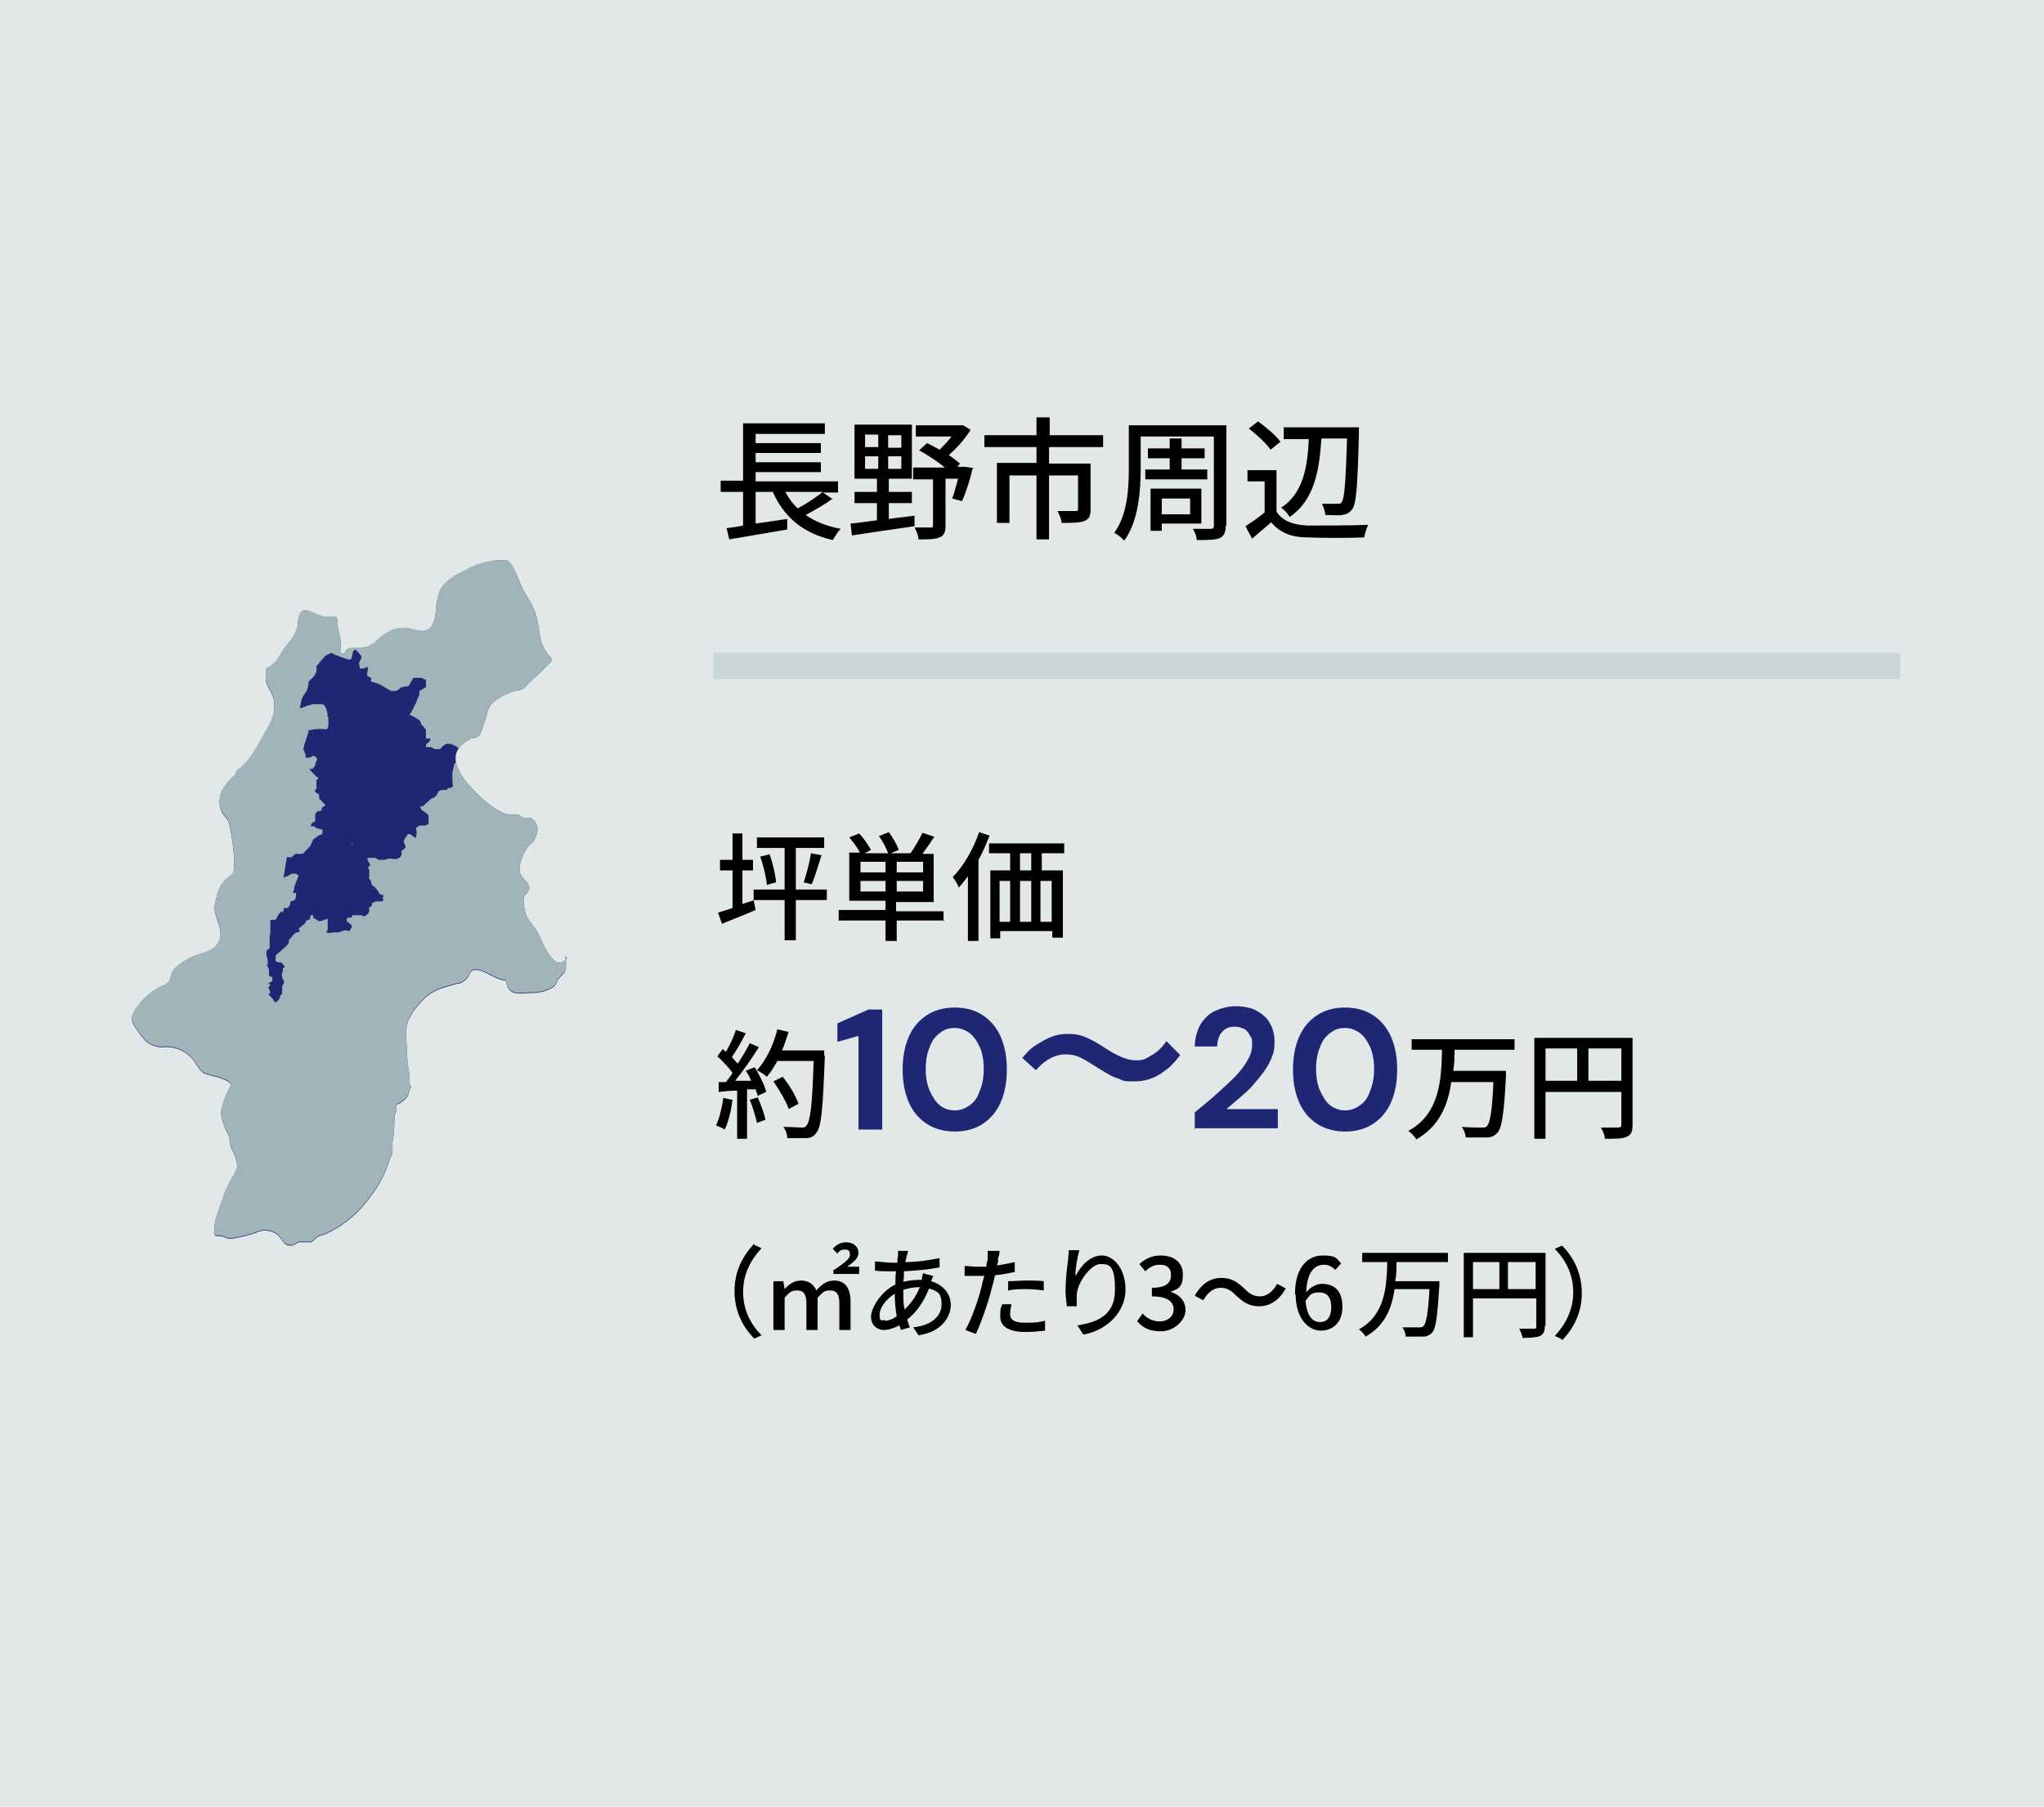
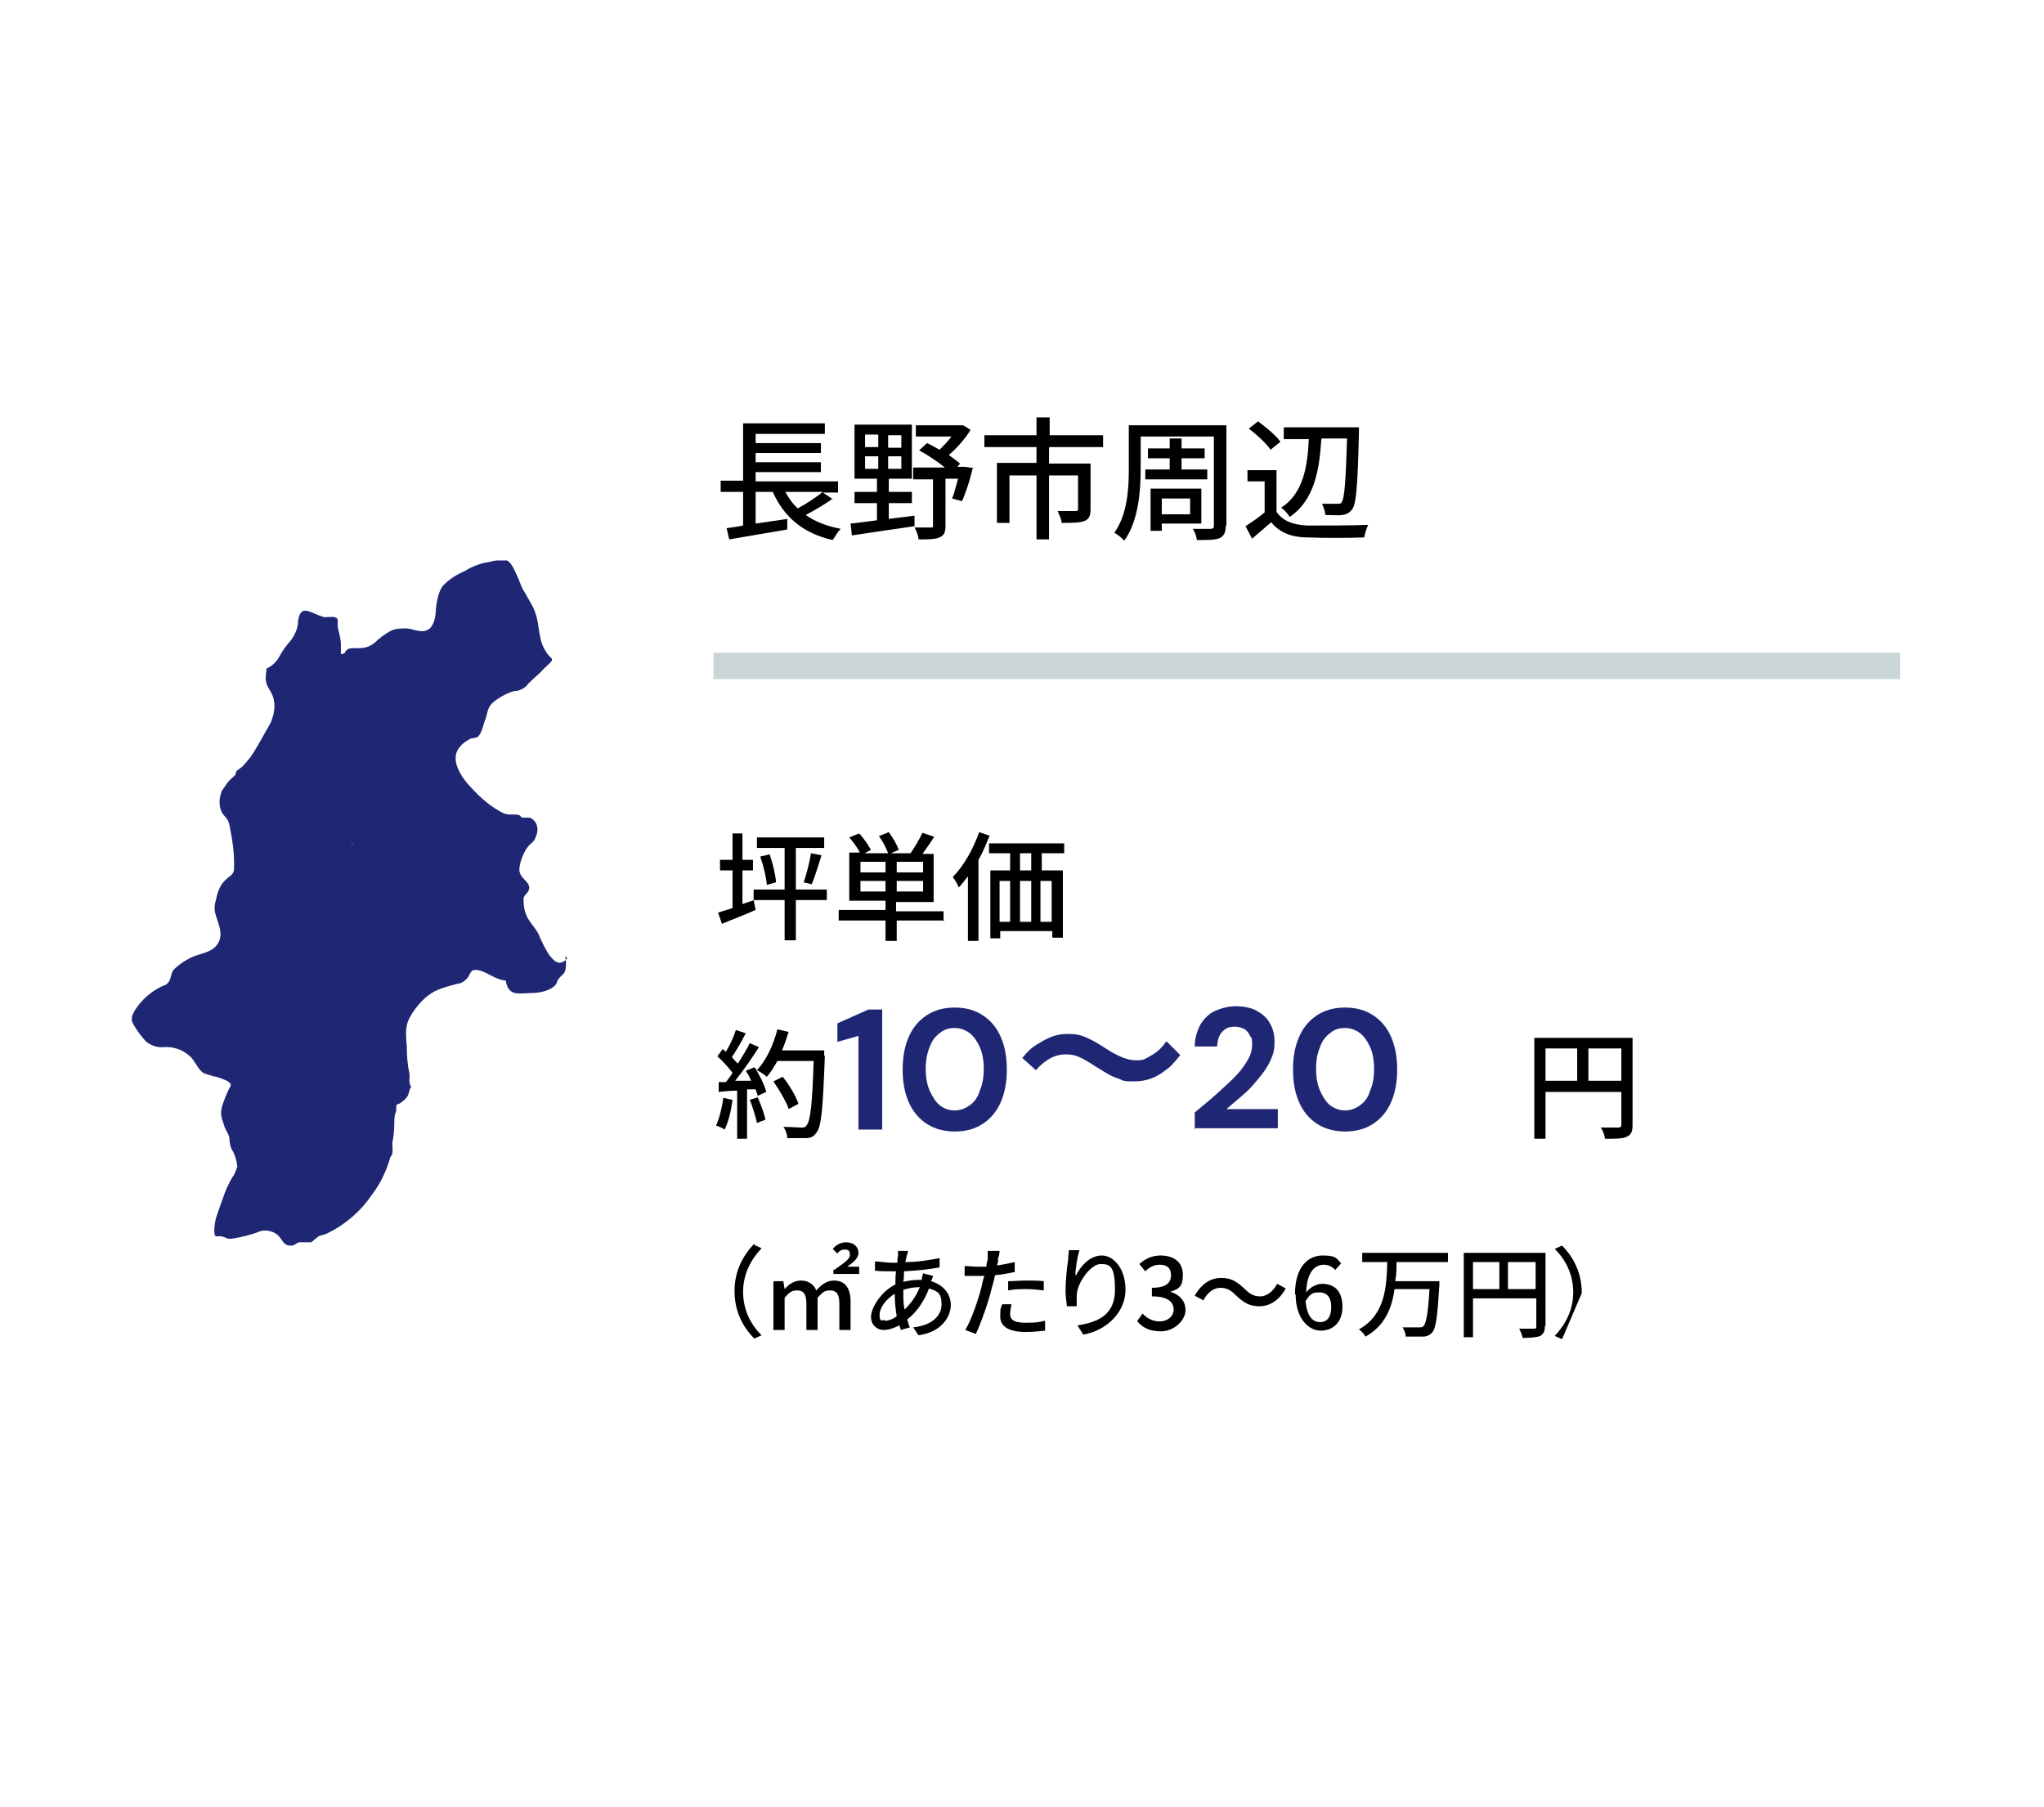
<svg xmlns="http://www.w3.org/2000/svg" id="_レイヤー_1" data-name="レイヤー_1" version="1.1" viewBox="0 0 310 274">
  <defs>
    <style>
      .st0, .st1 {
        fill: none;
      }

      .st2 {
        fill: #1f2774;
      }

      .st3 {
        isolation: isolate;
      }

      .st4 {
        fill: #e2e7e8;
      }

      .st1 {
        stroke: #cad5d8;
        stroke-width: 4px;
      }

      .st5 {
        fill: #a1b4b9;
      }

      .st6 {
        fill: #8c8c92;
      }

      .st7 {
        clip-path: url(#clippath);
      }
    </style>
    <clipPath id="clippath">
      <rect class="st0" x="20" y="85" width="66.1" height="104.1" />
    </clipPath>
  </defs>
  <g id="_グループ_1269" data-name="グループ_1269">
-     <rect id="_長方形_924" data-name="長方形_924" class="st4" width="310" height="274" />
    <g id="_長野市周辺" data-name="長野市周辺" class="st3">
      <g class="st3">
        <path d="M126.3,75.6c-1.2.9-2.8,1.8-4.1,2.5,1.4,1,3.2,1.7,5.3,2.1-.4.4-.9,1.2-1.2,1.7-4.5-1-7.4-3.5-9.1-7.3h-2.6v4.8l4.8-.7v1.6c-3,.5-6.4,1.1-8.8,1.5l-.4-1.7c.7-.1,1.6-.2,2.5-.4v-5.1h-3.4v-1.7h3.4v-8.7h12.4v1.6h-10.5v1.4h9.9v1.5h-9.9v1.4h9.9v1.5h-9.9v1.4h12.5v1.7h-2.3l1.5,1ZM119.1,74.6c.5.9,1.1,1.8,1.9,2.5,1.3-.7,2.8-1.7,3.8-2.5h-5.7Z" />
        <path d="M134.8,78.7c1.3-.2,2.6-.3,3.9-.5v1.6c-3.4.5-7,1-9.5,1.4l-.2-1.8c1.1-.1,2.5-.3,4-.5v-2.6h-3.4v-1.7h3.4v-2h-3.4v-8.2h8.7v8.2h-3.5v2h3.5v1.7h-3.5v2.4ZM131.2,67.8h2v-1.9h-2v1.9ZM131.2,71.1h2v-1.9h-2v1.9ZM136.7,66h-2v1.9h2v-1.9ZM136.7,69.2h-2v1.9h2v-1.9ZM147.5,71.1c-.4,1.7-1,3.6-1.6,4.9l-1.5-.4c.3-.7.6-1.9.9-3h-1.9v7.1c0,1-.2,1.5-.9,1.8-.7.3-1.7.3-3.2.3,0-.5-.3-1.3-.6-1.8,1.1,0,2.1,0,2.4,0,.3,0,.4,0,.4-.3v-7h-3v-1.8h4.8c-1.1-.9-2.6-1.9-3.9-2.6l1.2-1.1c.6.3,1.2.6,1.9,1,.6-.6,1.3-1.3,1.8-2h-5.4v-1.7h7.1c0-.1,1.2.7,1.2.7-.8,1.3-2.1,2.8-3.3,3.8.7.5,1.2.9,1.7,1.3l-.4.5h1.2c0,0,1.3.2,1.3.2Z" />
        <path d="M159.1,67.9v2.4h6.3v6.9c0,1-.2,1.5-.9,1.8-.8.3-1.9.3-3.5.3,0-.6-.4-1.3-.6-1.8,1.2,0,2.4,0,2.7,0,.3,0,.4,0,.4-.4v-5h-4.4v9.7h-1.9v-9.7h-4.1v7.2h-1.9v-9.1h6v-2.4h-7.9v-1.8h7.9v-2.7h2v2.7h8.1v1.8h-8.1Z" />
        <path d="M185.9,79.7c0,1.1-.3,1.6-.9,1.9-.7.3-1.8.3-3.5.3,0-.5-.3-1.3-.6-1.7,1.1,0,2.4,0,2.7,0,.4,0,.5-.1.5-.5v-13.5h-11.1v4.9c0,3.2-.3,7.9-2.5,10.9-.3-.4-1.1-1-1.5-1.2,2-2.8,2.2-6.7,2.2-9.7v-6.6h14.8v15.2ZM177.4,71.2v-1.7h-3.3v-1.5h3.3v-1.5h1.8v1.5h3.5v1.5h-3.5v1.7h3.9v1.5h-9.4v-1.5h3.7ZM176.2,79.4v1.1h-1.7v-6.4h7.7v5.3h-6ZM176.2,75.6v2.4h4.3v-2.4h-4.3Z" />
        <path d="M193.6,77.6c.9,1.4,2.5,2,4.7,2.1,2.2,0,6.7,0,9.2-.1-.2.4-.5,1.3-.6,1.9-2.3.1-6.3.1-8.6,0-2.5,0-4.3-.8-5.5-2.3-.9.8-1.9,1.6-2.9,2.5l-1-1.9c.9-.6,2-1.3,2.9-2.1v-4.7h-2.6v-1.7h4.4v6.3ZM192.7,68.2c-.6-.9-2.1-2.3-3.3-3.2l1.4-1.1c1.2.9,2.7,2.1,3.4,3.1l-1.5,1.2ZM200.4,66.6c-.3,4.6-1,9.2-4.8,11.8-.3-.5-.8-1.1-1.3-1.4,3.4-2.2,4-6.3,4.2-10.4h-3.8v-1.8h11.4s0,.6,0,.9c-.2,8-.4,10.7-1,11.5-.4.6-.9.8-1.5.9-.6.1-1.6,0-2.6,0,0-.5-.3-1.3-.5-1.7,1,0,1.9,0,2.3,0s.6,0,.7-.3c.4-.5.6-3,.8-9.6h-3.8Z" />
      </g>
    </g>
    <g id="_坪単価_約10_20万円_あたり3_6万円_" data-name="坪単価_約10_20万円_あたり3_6万円_" class="st3">
      <g class="st3">
        <path d="M114.3,136.5l.3,1.5c-1.8.8-3.7,1.5-5.1,2.1l-.6-1.7c.6-.2,1.4-.4,2.2-.7v-5.7h-1.9v-1.6h1.9v-4h1.5v4h1.6v1.6h-1.6v5.1l1.8-.6ZM125.4,136.5h-4.7v6.1h-1.7v-6.1h-4.7v-1.6h4.7v-6.3h-4.2v-1.6h10.2v1.6h-4.3v6.3h4.7v1.6ZM116.7,129.5c.5,1.4.9,3.1,1,4.3l-1.4.4c-.1-1.2-.5-2.9-1-4.3l1.3-.3ZM121.9,133.8c.4-1.2.9-3.1,1.1-4.4l1.6.3c-.5,1.5-1,3.3-1.5,4.4l-1.3-.3Z" />
        <path d="M143.2,139.6h-7.2v3.1h-1.7v-3.1h-7.1v-1.6h7.1v-1.4h-5.5v-7.3h1.6c-.3-.7-1-1.6-1.6-2.3l1.5-.6c.7.7,1.4,1.8,1.8,2.5l-1,.5h3.6c-.3-.8-.8-1.8-1.4-2.6l1.5-.6c.6.8,1.3,2,1.5,2.7l-1.2.5h3c.6-.9,1.4-2.2,1.8-3.1l1.8.6c-.6.9-1.2,1.8-1.8,2.6h1.7v7.3h-5.7v1.4h7.2v1.6ZM134.3,130.7h-3.8v1.6h3.8v-1.6ZM134.3,135.2v-1.6h-3.8v1.6h3.8ZM140,130.7h-4v1.6h4v-1.6ZM140,133.6h-4v1.6h4v-1.6Z" />
        <path d="M150.1,126.7c-.5,1.2-1,2.5-1.7,3.7v12.3h-1.6v-9.8c-.5.6-.9,1.2-1.4,1.7-.1-.4-.6-1.2-.9-1.6,1.6-1.6,3.1-4.2,4-6.8l1.5.5ZM158,129.4v2.6h3.2v10.2h-1.6v-1h-7.9v1.1h-1.5v-10.3h3v-2.6h-3.2v-1.5h11.4v1.5h-3.3ZM151.6,139.8h1.6v-6.2h-1.6v6.2ZM156.4,129.4h-1.7v2.6h1.7v-2.6ZM154.7,133.6v6.2h1.7v-6.2h-1.7ZM159.5,133.6h-1.7v6.2h1.7v-6.2Z" />
      </g>
      <g class="st3">
        <path d="M111.1,166.7c-.2,1.7-.6,3.4-1.2,4.6-.3-.2-.9-.5-1.3-.6.5-1.1.9-2.7,1.1-4.2l1.4.3ZM114.5,161.9c.7,1.2,1.5,2.7,1.7,3.7l-1.3.6c0-.3-.2-.6-.3-1h-1.3v7.5h-1.5v-7.3c-1,0-2,.1-2.8.2v-1.5c-.1,0,1.1,0,1.1,0,.3-.4.7-.9,1-1.4-.6-.8-1.5-1.8-2.3-2.5l.8-1.1c.2.1.3.3.5.4.6-1,1.2-2.3,1.5-3.3l1.5.5c-.6,1.2-1.4,2.6-2.1,3.6.3.4.6.7.9,1,.7-1.1,1.4-2.2,1.8-3.1l1.4.6c-1,1.6-2.4,3.6-3.6,5.1h2.4c-.2-.6-.5-1.1-.8-1.5l1.2-.5ZM114.9,166.4c.5,1.1,1,2.5,1.2,3.4l-1.3.5c-.2-.9-.6-2.4-1.1-3.5l1.3-.4ZM125.1,160.1c-.3,7.9-.5,10.8-1.3,11.7-.4.6-.9.8-1.6.8-.6,0-1.7,0-2.8,0,0-.5-.2-1.2-.6-1.7,1.2,0,2.3.1,2.7.1s.6,0,.8-.3c.6-.6.9-3.2,1.1-9.8h-5.5c-.5.9-1,1.7-1.6,2.4-.3-.3-1.1-.8-1.5-1,1.4-1.5,2.5-3.8,3.1-6.2l1.7.4c-.3.9-.6,1.9-1,2.8h6.4v.8ZM119.6,168.1c-.4-1.1-1.4-2.8-2.3-4.1l1.4-.7c1,1.2,2,2.9,2.4,4.1l-1.5.8Z" />
      </g>
      <g class="st3">
        <path class="st2" d="M130.2,171.3v-14.2l-3.2.9v-2.8l4.7-2.1h2.1v18.2h-3.6Z" />
        <path class="st2" d="M144.8,171.6c-1.6,0-3.1-.4-4.3-1.2-1.2-.8-2.1-1.9-2.7-3.3-.6-1.4-.9-3-.9-4.9s.3-3.5.9-4.9c.6-1.4,1.5-2.5,2.7-3.3,1.2-.8,2.6-1.2,4.3-1.2s3.1.4,4.3,1.2c1.2.8,2.1,1.9,2.7,3.3.6,1.4.9,3,.9,4.9s-.3,3.5-.9,4.9c-.6,1.4-1.5,2.5-2.7,3.3-1.2.8-2.6,1.2-4.3,1.2ZM144.8,168.4c.9,0,1.6-.3,2.3-.8s1.2-1.2,1.5-2.2c.4-.9.6-2,.6-3.3s-.2-2.4-.6-3.3-.9-1.6-1.5-2.1c-.7-.5-1.4-.8-2.3-.8s-1.6.2-2.3.8c-.7.5-1.2,1.2-1.5,2.1-.4.9-.6,2-.6,3.3s.2,2.4.6,3.3c.4.9.9,1.7,1.5,2.2s1.4.8,2.3.8Z" />
      </g>
      <g class="st3">
        <path class="st2" d="M155,160.5c1-1.2,1.4-1.6,2.6-2.3,1.6-1,2.8-1.4,4.3-1.4s2.2.2,3.4.8q.7.3,2.4,1.4c2,1.3,3.4,1.8,4.6,1.8s1.3-.2,1.9-.5c1.1-.6,1.8-1.1,2.7-2.4l2.1,2.1c-1.1,1.4-1.6,1.9-2.5,2.5-1.3,1-2.8,1.5-4.5,1.5s-1.6-.1-2.3-.4c-1-.3-1.5-.6-3.6-1.9-2.3-1.5-3.1-1.8-4.5-1.8s-2.9.6-4.5,2.4l-2.1-1.9Z" />
      </g>
      <g class="st3">
        <path class="st2" d="M181.2,171.3v-2.6c1.1-.9,2.2-1.8,3.2-2.7,1-.9,2-1.8,2.8-2.6s1.5-1.7,2-2.6c.5-.8.7-1.6.7-2.4s0-.9-.3-1.3c-.2-.4-.4-.7-.8-1-.4-.2-.9-.4-1.5-.4s-1.1.1-1.5.4-.7.6-.9,1.1-.3,1-.3,1.5h-3.4c0-1.3.4-2.5.9-3.4.6-.9,1.3-1.6,2.2-2,.9-.4,2-.7,3.1-.7s2.4.2,3.2.7c.9.5,1.6,1.1,2,1.9.5.8.7,1.8.7,2.8s-.1,1.6-.4,2.3c-.3.8-.7,1.5-1.2,2.2-.5.7-1.1,1.4-1.7,2.1-.6.7-1.3,1.3-2,1.9s-1.4,1.2-2,1.7h7.8v2.9h-12.7Z" />
        <path class="st2" d="M204,171.6c-1.6,0-3.1-.4-4.3-1.2-1.2-.8-2.1-1.9-2.7-3.3-.6-1.4-.9-3-.9-4.9s.3-3.5.9-4.9c.6-1.4,1.5-2.5,2.7-3.3s2.6-1.2,4.3-1.2,3.1.4,4.3,1.2c1.2.8,2.1,1.9,2.7,3.3.6,1.4.9,3,.9,4.9s-.3,3.5-.9,4.9-1.5,2.5-2.7,3.3c-1.2.8-2.6,1.2-4.3,1.2ZM204,168.4c.9,0,1.6-.3,2.3-.8.7-.5,1.2-1.2,1.5-2.2.4-.9.6-2,.6-3.3s-.2-2.4-.6-3.3c-.4-.9-.9-1.6-1.5-2.1-.7-.5-1.4-.8-2.3-.8s-1.6.2-2.3.8c-.7.5-1.2,1.2-1.5,2.1-.4.9-.6,2-.6,3.3s.2,2.4.6,3.3c.4.9.9,1.7,1.5,2.2.7.5,1.4.8,2.3.8Z" />
      </g>
      <g class="st3">
-         <path d="M220.6,159.1c0,1.1,0,2.2-.2,3.3h8s0,.5,0,.8c-.3,5.7-.6,7.8-1.3,8.6-.5.5-.9.7-1.7.7-.7,0-1.9,0-3.1,0,0-.5-.3-1.2-.6-1.6,1.3.1,2.6.1,3,.1.4,0,.6,0,.8-.2.5-.5.8-2.3,1-6.7h-6.4c-.5,3.5-1.8,6.7-5.3,8.7-.2-.4-.8-1-1.2-1.3,4.8-2.6,5-7.8,5.1-12.3h-4.6v-1.6h15.6v1.6h-9.4Z" />
        <path d="M247.6,170.6c0,1-.2,1.5-.9,1.8-.6.3-1.7.3-3.3.3,0-.5-.3-1.2-.6-1.7,1.2,0,2.3,0,2.6,0,.3,0,.5-.1.5-.4v-5h-11.5v7.1h-1.7v-15.3h14.9v13.3ZM234.4,163.9h4.8v-4.9h-4.8v4.9ZM245.9,163.9v-4.9h-5v4.9h5Z" />
      </g>
      <g class="st3">
        <path d="M114.4,188.8l1.1.5c-1.6,1.7-2.8,3.9-2.8,6.6s1.1,4.9,2.8,6.6l-1.1.5c-1.7-1.7-3-4.1-3-7.2s1.3-5.4,3-7.2Z" />
        <path d="M117.4,194.3h1.4l.2,1.2h0c.7-.8,1.5-1.3,2.5-1.3s1.9.5,2.3,1.5c.8-.9,1.6-1.5,2.7-1.5,1.7,0,2.5,1.2,2.5,3.2v4.3h-1.7v-4c0-1.4-.4-2-1.4-2s-1.2.4-1.9,1.1v4.9h-1.7v-4c0-1.4-.4-2-1.4-2s-1.2.4-1.9,1.1v4.9h-1.7v-7.3ZM126.5,192.6c1.4-1,2.4-1.6,2.4-2.3s-.3-.8-.8-.8-.8.2-1.1.6l-.7-.7c.5-.6,1.2-1,2-1,1.2,0,1.9.7,1.9,1.6s-.9,1.5-1.7,2.1h1.8v1.1h-3.9v-.7Z" />
        <path d="M137.5,190.4c0,.3-.1.6-.2,1,1.9,0,3.6-.3,5.2-.6v1.4c-1.5.3-3.5.5-5.4.6,0,.5,0,1.1-.1,1.6.8-.2,1.6-.3,2.4-.3s.3,0,.4,0c0-.3.1-.7.2-1l1.5.4c0,.2-.2.6-.3.8,1.8.5,3,1.9,3,3.6s-1.3,4.1-4.9,4.6l-.8-1.2c2.8-.3,4.3-1.7,4.3-3.5s-.7-2-1.9-2.4c-.8,2.1-2,3.7-3.3,4.7.1.4.2.8.4,1.2l-1.4.4c0-.2-.1-.5-.2-.7-.8.4-1.6.7-2.4.7s-1.9-.6-1.9-2,1.6-3.9,3.7-4.9c0-.7,0-1.4.1-2h-.7c-.7,0-1.9,0-2.5-.1v-1.4c.5,0,1.8.2,2.6.2h.8c0-.4,0-.7.1-1,0-.3,0-.6,0-.8h1.5c0,.3-.1.5-.2.8ZM134.2,200.3c.5,0,1.2-.2,1.8-.7-.2-1.1-.3-2.3-.3-3.4-1.3.8-2.3,2.1-2.3,3.2s.3.8.8.8ZM137.2,198.6c.9-.9,1.7-1.9,2.3-3.4h-.1c-.9,0-1.7.2-2.4.4v.4c0,1,0,1.8.2,2.6Z" />
        <path d="M151.4,191c0,.3-.1.6-.2.9.9-.1,1.8-.3,2.7-.5v1.5c-.9.2-2,.4-3,.5-.1.6-.3,1.3-.5,2-.5,2.1-1.6,5.2-2.4,6.9l-1.6-.6c.9-1.5,2-4.6,2.5-6.7.1-.5.2-1,.4-1.5-.4,0-.8,0-1.2,0-.7,0-1.2,0-1.8,0v-1.5c.7,0,1.2.1,1.8.1s1,0,1.5,0c0-.4.1-.8.2-1.1,0-.5,0-1,0-1.3h1.8c0,.5-.2,1.1-.3,1.4ZM153.2,199.3c0,.7.4,1.3,2.3,1.3s2-.1,3-.3v1.5c-.9.1-1.9.2-3,.2-2.4,0-3.8-.8-3.8-2.3s.1-1.3.3-1.9h1.4c-.1.6-.2,1.1-.2,1.4ZM155.7,194.2c.9,0,1.8,0,2.6.1v1.4c-.8-.1-1.7-.2-2.6-.2s-1.9,0-2.8.2v-1.4c.8,0,1.8-.1,2.8-.1Z" />
        <path d="M163.2,193.4c.7-1.4,2.1-3,3.9-3s3.6,2,3.6,5.2-2.6,6.1-6.4,6.8l-.9-1.4c3.3-.5,5.7-1.7,5.7-5.4s-.8-3.9-2.2-3.9-3.5,2.7-3.6,4.7c0,.5,0,1,0,1.7h-1.5c0-.5-.2-1.3-.2-2.3,0-1.4.2-3.5.4-4.8,0-.5.1-1,.1-1.4h1.6c-.3,1-.6,2.8-.6,3.8Z" />
        <path d="M172.5,200.3l.8-1.1c.6.7,1.5,1.2,2.6,1.2s2.1-.7,2.1-1.8-.8-2-3.3-2v-1.3c2.2,0,2.9-.8,2.9-1.9s-.6-1.6-1.7-1.6c-.9,0-1.6.4-2.2,1l-.9-1.1c.9-.8,1.9-1.3,3.2-1.3,2,0,3.4,1,3.4,2.9s-.7,2.2-1.9,2.6h0c1.3.4,2.3,1.3,2.3,2.8s-1.7,3.2-3.7,3.2-2.9-.7-3.6-1.5Z" />
        <path d="M185.1,195.3c-1.1,0-2,.8-2.6,1.9l-1.3-.7c1-1.8,2.4-2.7,4-2.7s2.4.6,3.5,1.6c.7.7,1.3,1.2,2.4,1.2s2-.8,2.6-1.9l1.3.7c-1,1.8-2.4,2.7-4,2.7s-2.4-.6-3.5-1.6c-.7-.7-1.3-1.2-2.4-1.2Z" />
        <path d="M196.4,196.3c0-4.2,2-5.9,4.2-5.9s2.1.5,2.8,1.2l-.9,1c-.4-.5-1.1-.8-1.7-.8-1.4,0-2.6,1.1-2.7,4.2.6-.8,1.6-1.3,2.4-1.3,1.9,0,3.1,1.1,3.1,3.5s-1.5,3.6-3.3,3.6-3.8-1.8-3.8-5.5ZM198,197.3c.2,2.2,1,3.2,2.2,3.2s1.7-.9,1.7-2.3-.6-2.2-1.8-2.2-1.4.3-2.1,1.3Z" />
      </g>
      <g class="st3">
        <path d="M211.8,191.5c0,.9,0,1.8-.2,2.8h6.7s0,.4,0,.6c-.3,4.7-.5,6.5-1.1,7.2-.4.4-.8.6-1.4.6-.6,0-1.6,0-2.6,0,0-.4-.2-1-.5-1.4,1.1,0,2.1,0,2.5,0,.3,0,.5,0,.7-.2.4-.4.7-2,.9-5.6h-5.3c-.4,2.9-1.5,5.6-4.4,7.2-.2-.4-.6-.8-1-1.1,4-2.2,4.2-6.5,4.3-10.2h-3.8v-1.4h13v1.4h-7.8Z" />
        <path d="M234.3,201.1c0,.8-.2,1.2-.7,1.5-.5.2-1.4.3-2.7.3,0-.4-.3-1-.5-1.4,1,0,1.9,0,2.2,0,.3,0,.4,0,.4-.4v-4.2h-9.6v5.9h-1.4v-12.8h12.4v11ZM223.4,195.5h4v-4.1h-4v4.1ZM232.9,195.5v-4.1h-4.2v4.1h4.2Z" />
-         <path d="M236.9,203.1l-1.1-.5c1.6-1.7,2.8-3.9,2.8-6.6s-1.1-4.9-2.8-6.6l1.1-.5c1.7,1.7,3,4.1,3,7.2s-1.3,5.4-3,7.2Z" />
+         <path d="M236.9,203.1l-1.1-.5c1.6-1.7,2.8-3.9,2.8-6.6s-1.1-4.9-2.8-6.6l1.1-.5c1.7,1.7,3,4.1,3,7.2Z" />
      </g>
    </g>
    <line id="_線_121" data-name="線_121" class="st1" x1="108.2" y1="101" x2="288.2" y2="101" />
    <g id="_グループ_1217" data-name="グループ_1217">
      <g class="st7">
        <g id="_グループ_995" data-name="グループ_995">
          <path id="_パス_676" data-name="パス_676" class="st2" d="M86,145.3c0,0,0,.1-.1.2-1.2,1.1-1.9.2-2.7-.8-.6-1-1.1-2-1.5-3-.4-.8-1-1.4-1.5-2.2-.6-.9-.8-2-.8-3.1,0-.6.4-.7.7-1.2.7-1.3-1-1.7-1.3-3-.2-.9.6-3,1.2-3.7.5-.7,1-.7,1.3-1.7.3-.7.3-1.5-.1-2.1-.2-.3-.5-.6-.9-.7-.3,0-.7,0-1,0-.3,0-.3-.3-.6-.4-.9-.2-1.5.1-2.4-.3-1.8-.9-3.3-2.2-4.6-3.6-1.6-1.6-3.8-4.6-1.8-6.6.4-.5,1-.8,1.5-1.1.4-.1.7,0,1.1-.3.5-.4.8-1.7,1-2.3.5-1.2.3-2,1.3-2.9,1-.8,2.1-1.4,3.2-1.7.9,0,1.7-.5,2.2-1.2.8-.8,1.7-1.5,2.4-2.3.4-.4.8-.7,1.1-1.1,0-.1,0-.2,0-.3-.3-.3-.7-.7-.9-1.1-1.2-1.7-.9-3.9-1.6-5.8-.1-.4-.3-.8-.5-1.2-.4-.7-.8-1.4-1.2-2.1-.4-.6-.6-1.3-.9-2-.4-.8-.9-2.3-1.7-2.7-.5-.3-1,0-1.5,0-.3,0-.7.1-1.1.2-1.4.2-2.7.7-3.8,1.4-1.2.5-2.3,1.2-3.2,2.1-.8.8-1.1,2.7-1.2,3.7,0,.9-.2,2.2-.9,2.9-1.1.9-2.3.1-3.5,0-.9,0-1.7,0-2.5.4-.9.5-1.7,1.1-2.4,1.8-1.1.8-1.7.8-3.1.8-.5,0-1,0-1.3.5-.1.3-.4.4-.7.4,0-.5,0-1,0-1.5,0-1-.4-1.9-.5-2.9,0-.6.2-1-.4-1.2-.4-.1-1.1,0-1.6,0-.7-.2-1.4-.5-2.1-.8-1.2-.5-1.7,0-1.9,1.4,0,1-.4,1.9-1,2.8-.7.8-1.3,1.6-1.8,2.5-.4.8-1.1,1.5-2,1.9,0,.5-.1,1-.1,1.5,0,1.3.9,1.8,1.2,3.1.3,1.3,0,2.6-.5,3.7-1,1.7-1.9,3.5-3,5.1-.4.5-.8,1-1.3,1.5-.3.2-.5.4-.8.6-.2.2-.1.6-.3.7-.4.4-.8.7-1.1,1.1-.3.4-.6.9-.9,1.3,0,0,0,0,0,.1-.4,1-.4,2.1,0,3,.3.6.7.8,1,1.4.2.5.3,1.1.4,1.7.3,1.5.5,3.1.5,4.6,0,1.2.1,1.6-.8,2.2-1.5,1.2-1.7,2.3-2.1,4.1-.4,1.9,1.5,3.7.6,5.7-.8,1.7-2.7,1.7-4.2,2.4-1,.5-1.9,1.1-2.6,1.8-.5.5-.4,1.3-.8,1.9-.4.5-.6.5-1.1.7-1.6.8-2.9,1.9-3.9,3.4-.3.4-.5.9-.7,1.4,0,.9,1.8,3.1,2.3,3.6.8.6,1.7.9,2.7.8,1.4-.1,2.8.4,3.8,1.3.9.7,1.3,2.2,2.3,2.7.4.1.9.3,1.3.4.7.1,1.4.4,2.1.7.8.5.7.6.3,1.3-.4.8-.7,1.6-1,2.5-.4,1.4,0,2,.4,3.3.2.5.6,1,.7,1.6,0,.6.1,1.1.3,1.6.5.8.8,1.8.9,2.7-.2.6-.4,1.2-.8,1.7-.4.7-.8,1.5-1.1,2.3-.4,1.1-.8,2.2-1.2,3.4,0,0,0,0,0,0-.3.8-.4,1.7-.4,2.5.1,1,.2.6,1.1.7.9.2.7.5,1.9.3,1.2-.2,2.4-.5,3.5-.9,1-.5,2.2-.3,3,.3.8.6.9,1.8,2.2,1.7.5,0,.7-.4,1.2-.5.6,0,1.2,0,1.8,0,0,0,0,0,0,0,.4-.3.7-.6,1.1-.9.4-.2.9-.2,1.4-.5,2.7-1.3,5-3.3,6.7-5.8,1.3-1.7,2.2-3.6,2.8-5.7,0-.1.3-.3.3-.6.1-.5,0-1.1,0-1.6.2-.9.3-1.9.3-2.8,0-.7,0-1.4.3-2,0-.3,0-.6,0-.8.2-.4.3-.2.6-.4.1-.1.3-.2.5-.4.2-.1.3-.3.5-.5.4-.5.3-1.2.7-1.6-.5-.4-.2-1.4-.3-2-.3-1.3-.4-2.7-.4-4.1-.1-1.1-.2-2.2,0-3.2.3-1.5,2-3.6,3.2-4.5,1.4-1.1,2.8-1.3,4.4-1.8.6,0,1.2-.4,1.6-.9.6-.8.4-1.3,1.5-1.2,1.4.2,2.7,1.5,4.3,1.6.4,2.3,1.7,2,3.7,1.9,1.2,0,2.5-.2,3.5-.9.3-.2.5-.5.6-.8,0-.1.1-.3.2-.4.3-.5.8-.7,1-1.2.2-.8.2-1.5,0-2.3" />
          <path id="_パス_677" data-name="パス_677" class="st6" d="M53.3,125.3c0,0,.1.1.1.1,0,0,0,0-.1-.1" />
          <path id="_パス_678" data-name="パス_678" class="st6" d="M54.4,133.9c.1,0,.2,0,.3,0-.1,0-.2,0-.3,0" />
          <path id="_パス_679" data-name="パス_679" class="st6" d="M53.5,128.1c0-.2-.1-.3-.2-.4,0,0,0,.2.2.4" />
-           <path id="_パス_680" data-name="パス_680" class="st5" d="M86,145.3c0,0,0,.1-.1.2-1.2,1.1-1.9.2-2.7-.8-.6-1-1.1-2-1.5-3-.4-.8-1-1.4-1.5-2.2-.6-.9-.8-2-.8-3.1,0-.6.4-.7.7-1.2.7-1.3-1-1.7-1.3-3-.2-.9.6-3,1.2-3.7.5-.7,1-.7,1.3-1.7.3-.7.3-1.5-.1-2.1-.2-.3-.5-.6-.9-.7-.3,0-.7,0-1,0-.3,0-.3-.3-.6-.4-.9-.2-1.5.1-2.4-.3-1.8-.9-3.3-2.2-4.6-3.6-1.6-1.6-3.8-4.6-1.8-6.6.4-.5,1-.8,1.5-1.1.4-.1.7,0,1.1-.3.5-.4.8-1.7,1-2.3.5-1.2.3-2,1.3-2.9,1-.8,2.1-1.4,3.2-1.7.9,0,1.7-.5,2.2-1.2.8-.8,1.7-1.5,2.4-2.3.4-.4.8-.7,1.1-1.1,0-.1,0-.2,0-.3-.3-.3-.7-.7-.9-1.1-1.2-1.7-.9-3.9-1.6-5.8-.1-.4-.3-.8-.5-1.2-.4-.7-.8-1.4-1.2-2.1-.4-.6-.6-1.3-.9-2-.4-.8-.9-2.3-1.7-2.8-.5-.3-1,0-1.5,0-.3,0-.7.1-1.1.2-1.4.2-2.7.7-3.8,1.4-1.2.5-2.3,1.2-3.2,2.1-.8.8-1.1,2.7-1.2,3.7,0,.9-.2,2.2-.9,2.9-1.1.9-2.3.1-3.5,0-.9,0-1.7,0-2.5.4-.9.5-1.7,1.1-2.4,1.8-1.1.8-1.7.8-3.1.8-.5,0-1,0-1.3.5-.1.3-.4.4-.7.4,0-.5,0-1,0-1.5,0-1-.4-1.9-.5-2.9,0-.6.2-1-.4-1.2-.4-.1-1.1,0-1.6,0-.7-.2-1.4-.5-2.1-.8-1.2-.5-1.7,0-1.9,1.4,0,1-.4,1.9-1,2.8-.7.8-1.3,1.6-1.8,2.5-.4.8-1.1,1.5-2,1.9,0,.5-.1,1-.1,1.5,0,1.3.9,1.8,1.2,3.1.3,1.3,0,2.6-.5,3.7-1,1.7-1.9,3.5-3,5.1-.4.5-.8,1-1.3,1.5-.3.2-.5.4-.8.6-.2.2-.1.6-.3.7-.4.4-.8.7-1.1,1.1-.3.4-.6.9-.9,1.3,0,0,0,0,0,.1-.4,1-.4,2.1,0,3,.3.6.7.8,1,1.4.2.5.3,1.1.4,1.7.3,1.5.5,3.1.5,4.6,0,1.2.1,1.6-.8,2.2-1.5,1.2-1.7,2.3-2.1,4.1-.4,1.9,1.5,3.7.6,5.7-.8,1.7-2.7,1.7-4.2,2.4-1,.5-1.9,1.1-2.6,1.8-.5.5-.4,1.3-.8,1.9-.4.5-.6.5-1.1.7-1.6.8-2.9,1.9-3.9,3.4-.3.4-.5.9-.7,1.4,0,.9,1.8,3.1,2.3,3.6.8.6,1.7.9,2.7.8,1.4-.1,2.8.4,3.8,1.3.9.7,1.3,2.2,2.3,2.7.4.1.9.3,1.3.4.7.1,1.4.4,2.1.7.8.5.7.6.3,1.3-.4.8-.7,1.6-1,2.5-.4,1.4,0,2,.4,3.3.2.5.6,1,.7,1.6,0,.6.1,1.1.3,1.6.5.8.8,1.8.9,2.7-.2.6-.4,1.2-.8,1.7-.4.7-.8,1.5-1.1,2.3-.4,1.1-.8,2.2-1.2,3.4,0,0,0,0,0,0-.3.8-.4,1.7-.4,2.5.1,1,.2.6,1.1.7.9.2.7.5,1.9.3,1.2-.2,2.4-.5,3.5-.9,1-.5,2.2-.3,3,.3.8.6.9,1.8,2.2,1.7.5,0,.7-.4,1.2-.5.6,0,1.2,0,1.8,0,0,0,0,0,0,0,.4-.3.7-.6,1.1-.9.4-.2,1-.2,1.4-.5,2.7-1.3,5-3.3,6.7-5.8,1.3-1.7,2.2-3.6,2.8-5.7,0-.1.3-.3.3-.6.1-.5,0-1.1,0-1.6.2-.9.3-1.9.3-2.8,0-.7,0-1.4.3-2,0-.3,0-.6,0-.8.2-.4.3-.2.6-.4.1-.1.3-.2.5-.4.2-.1.3-.3.5-.5.4-.5.3-1.2.7-1.6-.5-.4-.2-1.4-.3-2-.3-1.3-.4-2.7-.4-4.1-.1-1.1-.2-2.2,0-3.2.3-1.5,2-3.6,3.2-4.5,1.4-1.1,2.8-1.3,4.4-1.8.6,0,1.2-.4,1.6-.9.6-.8.4-1.3,1.5-1.2,1.4.2,2.7,1.5,4.3,1.6.4,2.3,1.7,2,3.7,1.9,1.2,0,2.5-.2,3.5-.9.3-.2.5-.5.6-.8,0-.1.1-.3.2-.4.3-.5.8-.7,1-1.2.2-.8.2-1.5,0-2.3M68.9,115.9c-.1.4-.2.9-.3,1.3,0,.7,0,1.4.1,2.1,0,0,0,0,0,0l-.4.2h-.3l-.3.3c-.2,0-.4,0-.6,0-.2,0-.4.1-.6.2,0,0-.2.5-.2.5l-.5.5c-.2,0-.4.1-.5.2,0,0-1.2,1.1-1.2,1.1h-.4c0,.1.3.6.3.6.2,0,.3.2.5.3.2.2.3.3.5.4v.4c0,.3,0,.5,0,.8,0,.4-.2.2-.2.2-.1.1-.3.2-.4.2-.2,0-.3,0-.5,0-.1,0-.2,0-.2,0-.2,0-.3.2-.5.3-.2.2,0,.5,0,.7,0,.2-.1.7-.2.9h0c0,0-.8-.6-.8-.6h-.4c0,.3-.2.4-.3.5-.1.2-.2.4-.3.6.1.2.2.5.3.7.1.4-.6.7-.6.7v.7l-.3.4c-.1,0-.3.1-.5.2-.1,0-1.1-.1-1.1-.1,0,0-.3.1-.7.2-.3,0-.6,0-.9,0l-.5-.3c-.3,0-.6,0-.9,0-.1,0-.2,0-.3.1.1.3.2.6.4.8,0,0,0,.4,0,.4h-.3l.2.6v1.2h-.1s.3.3.3.3l.2.7.4.3.5.6.3.5.6.2-.2.4s.2.3.2.3-.3.2-.3.2c0,0-.7,0-.8,0-.2,0-.5.2-.7.3v.4l-.4.2v.6l-.2.4-.6.4h0s-.3-.2-.3-.2h-.5c-.2,0-.5,0-.7,0,0,0-.2,0-.3,0v.3s-.6.1-.6.1h-.2c0,.1,0,.6,0,.6.2,0,.4.2.5.3.1.1.3.3.3.4,0,0,0,0,0,0l-.4.7s-.4-.1-.5-.1c-.2,0-.4,0-.6.1-.1,0-.5.2-.5.2h-.3c0,0-.4,0-.4,0-.2,0-.3,0-.5.1-.2,0-.5,0-.7-.1l.2-.4v-1.7c.1,0-1.1.4-1.1.4h-.3c0-.1-.8-.5-.8-.5v-.4c0,0-.2,0-.3,0-.2.1-.2.6-.2.6,0,0-.4.2-.5.2s-.2.4-.2.4l-.6.5-.4.3.2.5c-.2,0-.4.1-.7.2-.1,0-1,1.1-1,1.1v.4l-.3.4-1.7,1.5c0,.3,0,.6,0,.8,0,.3.9.2.9.3.2.2.4.4.5.7h0s-.3.1-.3.1v.5c-.2.3-.2.6-.1.9,0,.2.2.4.3.7h0c0,0-.2.5-.2.5,0,0-.2.3-.1.4,0,.3,0,.6,0,.9l-.3.3c0,.2-.1.4-.2.6,0,0-.3.3-.5.4,0,0-.1,0-.1,0l-.4-.6-.6-.6c.1,0,.2-.2.3-.3,0-.1-.3-.7-.3-.7l.3-.4-.3-.3.6-.3v-.6l-.5-.2c0-.3,0-.6,0-.8,0-.3-.2-.7-.4-.9h.2v-.7l-.2-.8v-.6c0,0,.5-.4.5-.4,0-.2,0-.5,0-.7,0-.3,0-.7,0-1,0-.2.1-.5.1-.7v-1.9h.8l.5-.9.4-.4.2.2.2-.7h.6c.1-.3.2-.4.3-.5,0-.1,0-.5.1-.5l.6-.2.2-.5v-.6h-.5c0,0,.2-.5.2-.5v-.3c0,0,.4-1.1.4-1.1l.3-.7-.4-.3h-.7c0,.1-.7.4-.7.4l-.5.2.5-3.1c.3,0,.7,0,.7,0l.6-.5h1.1s1.1-1.1,1.2-1.3.4-.9.4-.9l1-.7s.3,0,.4-.2c0-.2,0-.4,0-.6l-.9-.2-.4-.3h-.5c0-.1.2-.5.4-.6.1,0,.2-.1.3-.2,0-.2,0-.4,0-.5,0-.2,0-.5.1-.7,0,0,.4-.4.5-.3s.4-.2.4-.2v-.3l.5-.3v-.2c-.2-.2-.4-.3-.5-.5-.1-.1-.2-.2-.4-.4h0v-.6c-.1-.1-.3-.2-.5-.3,0,0-.2-.3-.2-.3l.3-.3v-1.3c.1,0,.3-.3.3-.3-.1-.1-.3-.2-.5-.4-.3-.3-.6-.6-.9-1h.5s.4-.4.4-.6c0-.2.1-.4.2-.6,0,0,.2-.3,0-.5-.1-.1-.3-.2-.5-.3l-.5.3h-.7s.1-.4,0-.6c-.1-.2-.2-.4-.3-.7.1-.6.3-1.1.5-1.7.1-.3.2-.6.3-.9,0,0,0,0-.1-.2l.9-.2h.5c0-.1,1.5,0,1.5,0l.2-.5v-1.3c-.1,0-.2-.4-.1-.5l-.3-1s-.3-.6-.6-.5c-.2,0-.5,0-.7,0h-.7l-1,.3-.7.3h-.2c0-.3.2-1,.2-1.1s.2-.7.3-.7c.1-.3.3-.5.5-.8.1-.3.2-.6.3-1v-.5c0,0,.1,0,.1,0,0,0,.4-.5.6-.6.2-.3.4-.6.5-.9v-.8c.3-.2.4-.5.6-.7,0,0,.8-.9.8-.9l.9-.4c0,0,.2.1.3.2.5.2,2.4,1,2.6.8s.2-.7.3-1c0-.2.2-.4.4-.5l.4.4c.2.2.3.4.5.6,0,.2,0,.5-.2.7-.1.2-.2.4-.1.6,0,0,0,.6.2.6.4,0,.7-.1,1.1-.3,0,0,0,.6-.1.9,0,.2,0,.4,0,.5,0,0,.3.2.6.3,0,0,0,0,0,.2,0,0,0,.2-.1.3l.5.2c.3,0,.6.2.9.3l1.2.7c.2.1.4.2.6.3.3,0,.6,0,.9-.1.1-.1.3-.2.4-.4.3-.1.7-.2,1.1-.2,0,0,.4-.2.3-.3.2-.3.4-.7.6-1h1.3c0,.1.6.3.6.3v.8s0,.3,0,.3l-1,.6v.6c0,0-.3.6-.3.6h0c0,0-.1.3-.1.3l-.2.5-.2.3c0,.1-.1.3-.2.5-.2.3-.3.6-.5.8l.5.2c.3.2.7.4,1,.6.1.2.3.4.3.7.3.2.5.5.7.8,0,.2,0,.4,0,.6,0,.2,0,.5,0,.7h.7c0,.1-.2.5-.2.5-.2.1-.4.3-.5.5,0,0,0,.2,0,.3.1,0,.3,0,.3,0,.2,0,.3,0,.5,0,.1.1.3.2.5.3h.9c.1-.2.2-.3.4-.5.2-.1.3-.2.5-.3h.6l.5.2.4.2.4.3c-.2.2-.3.4-.4.7,0,.4,0,.8,0,1.3" />
        </g>
      </g>
    </g>
  </g>
</svg>